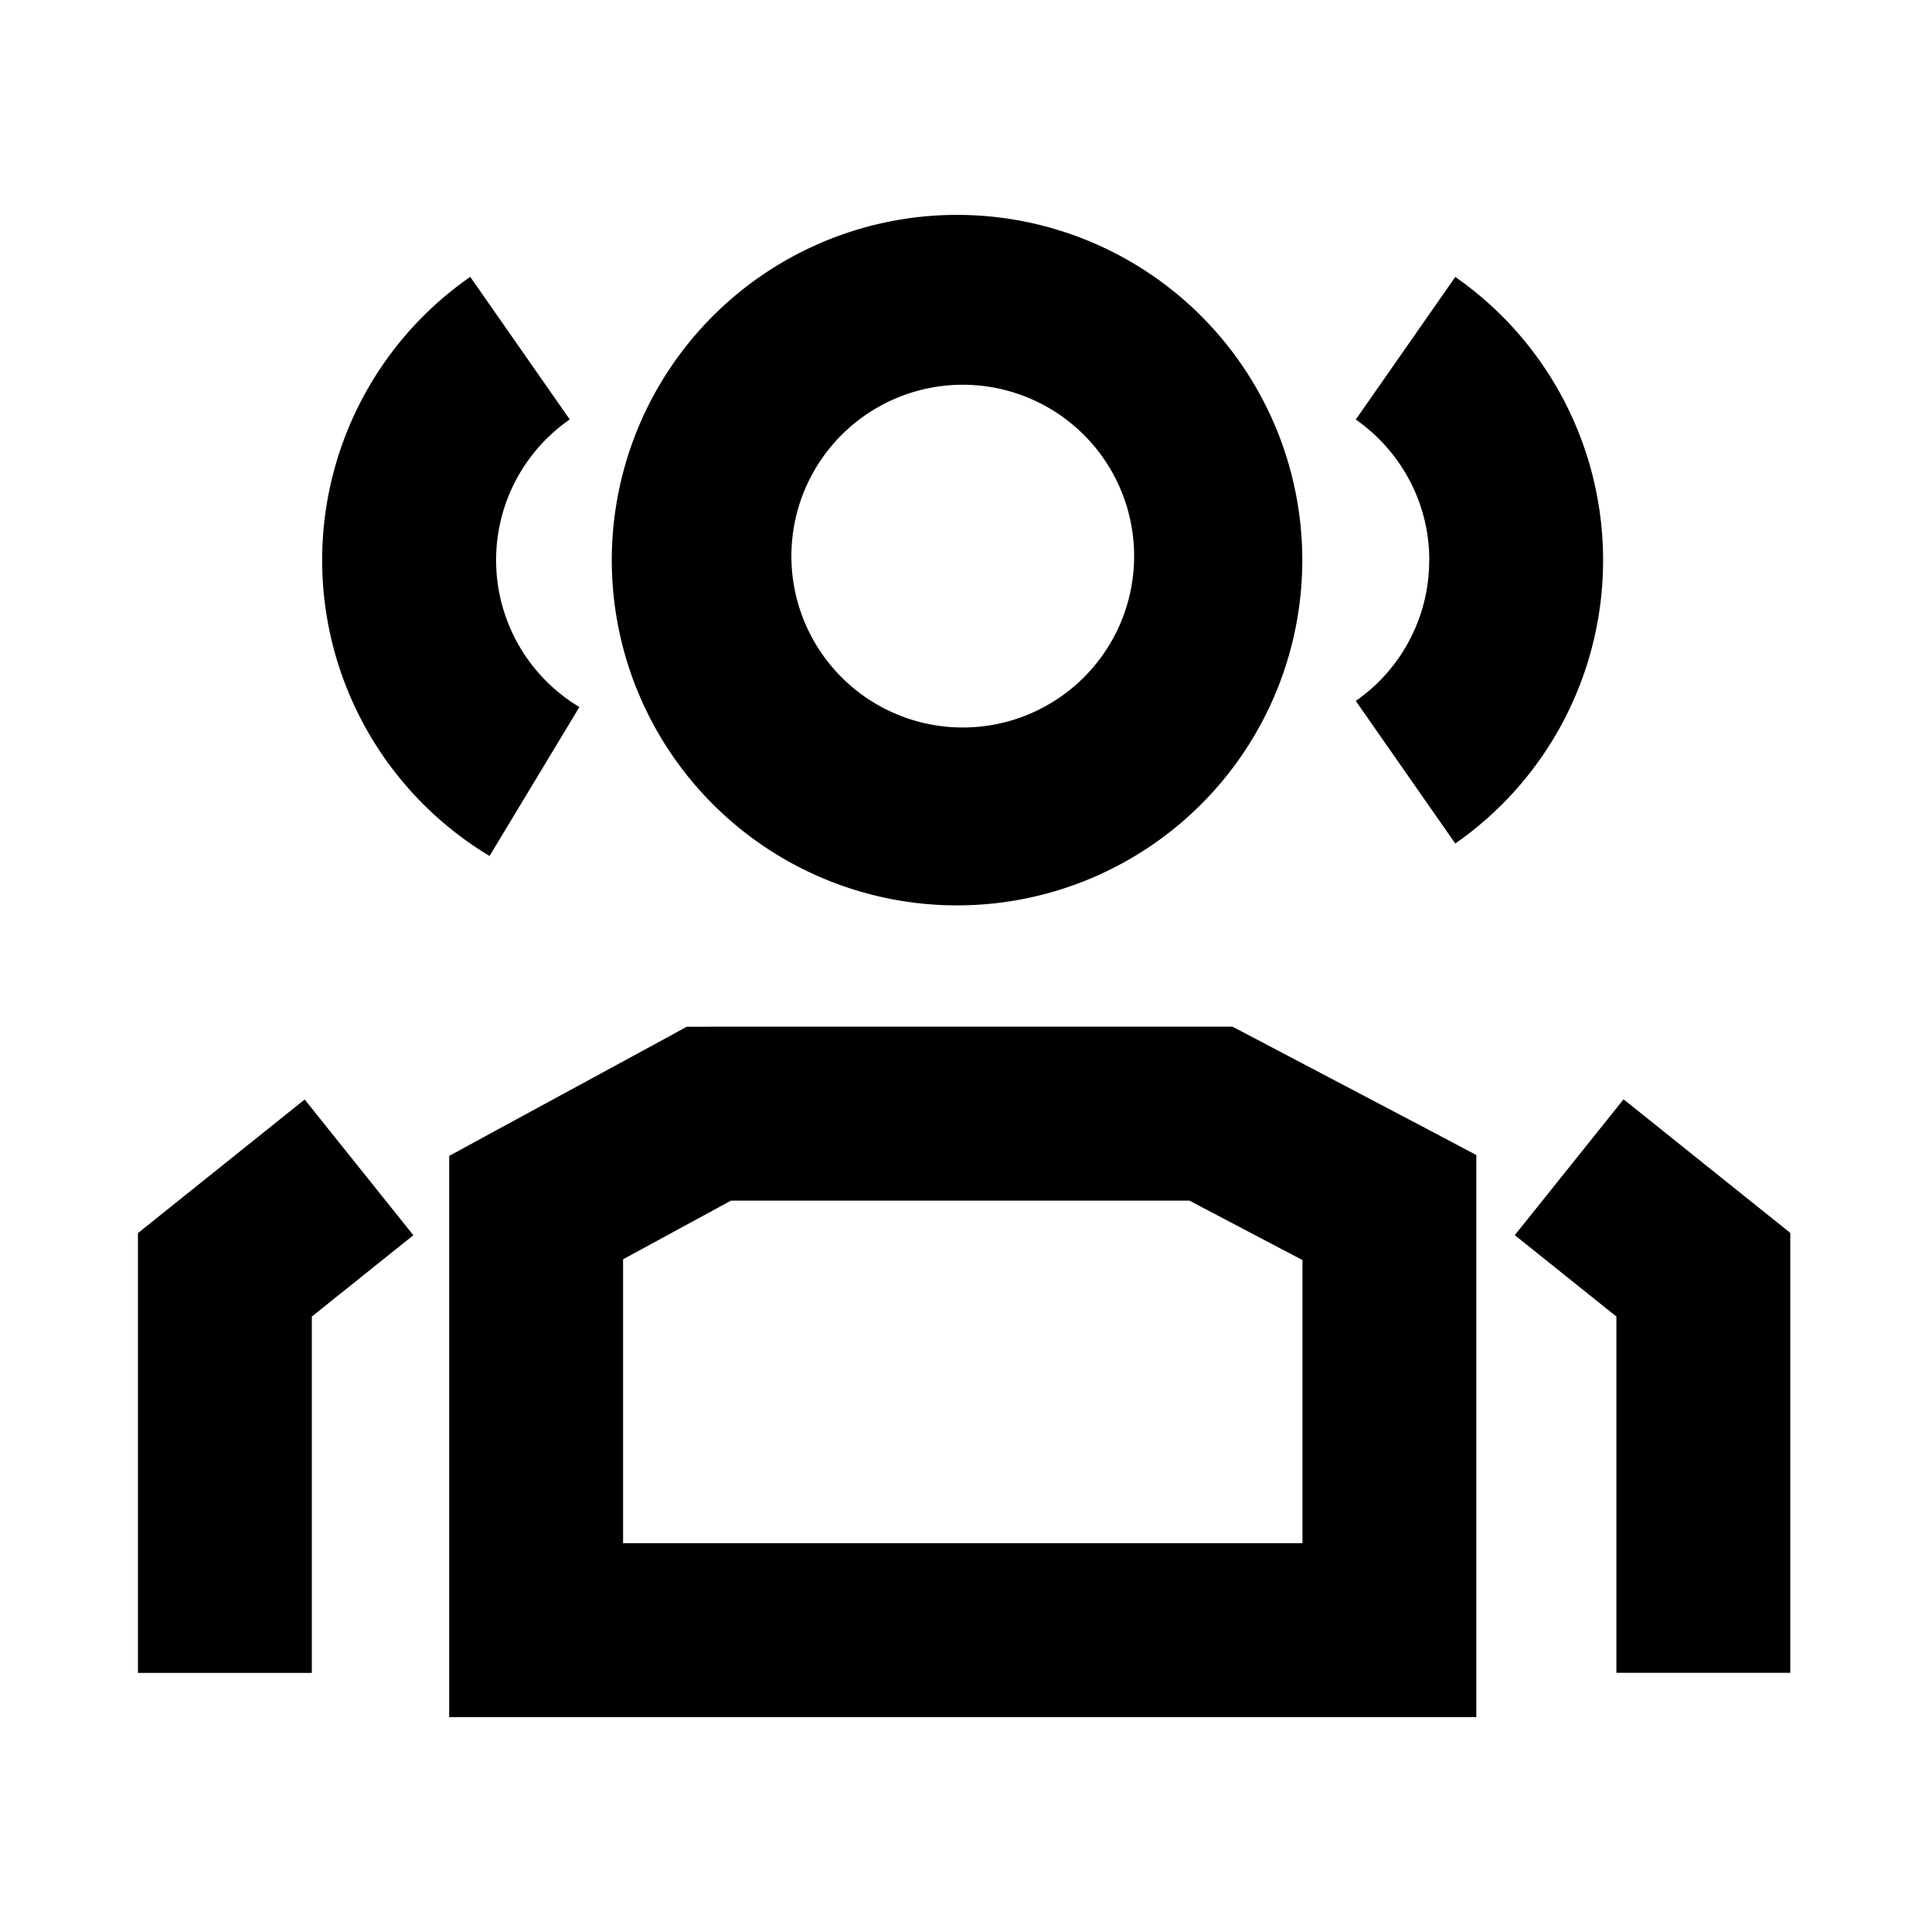
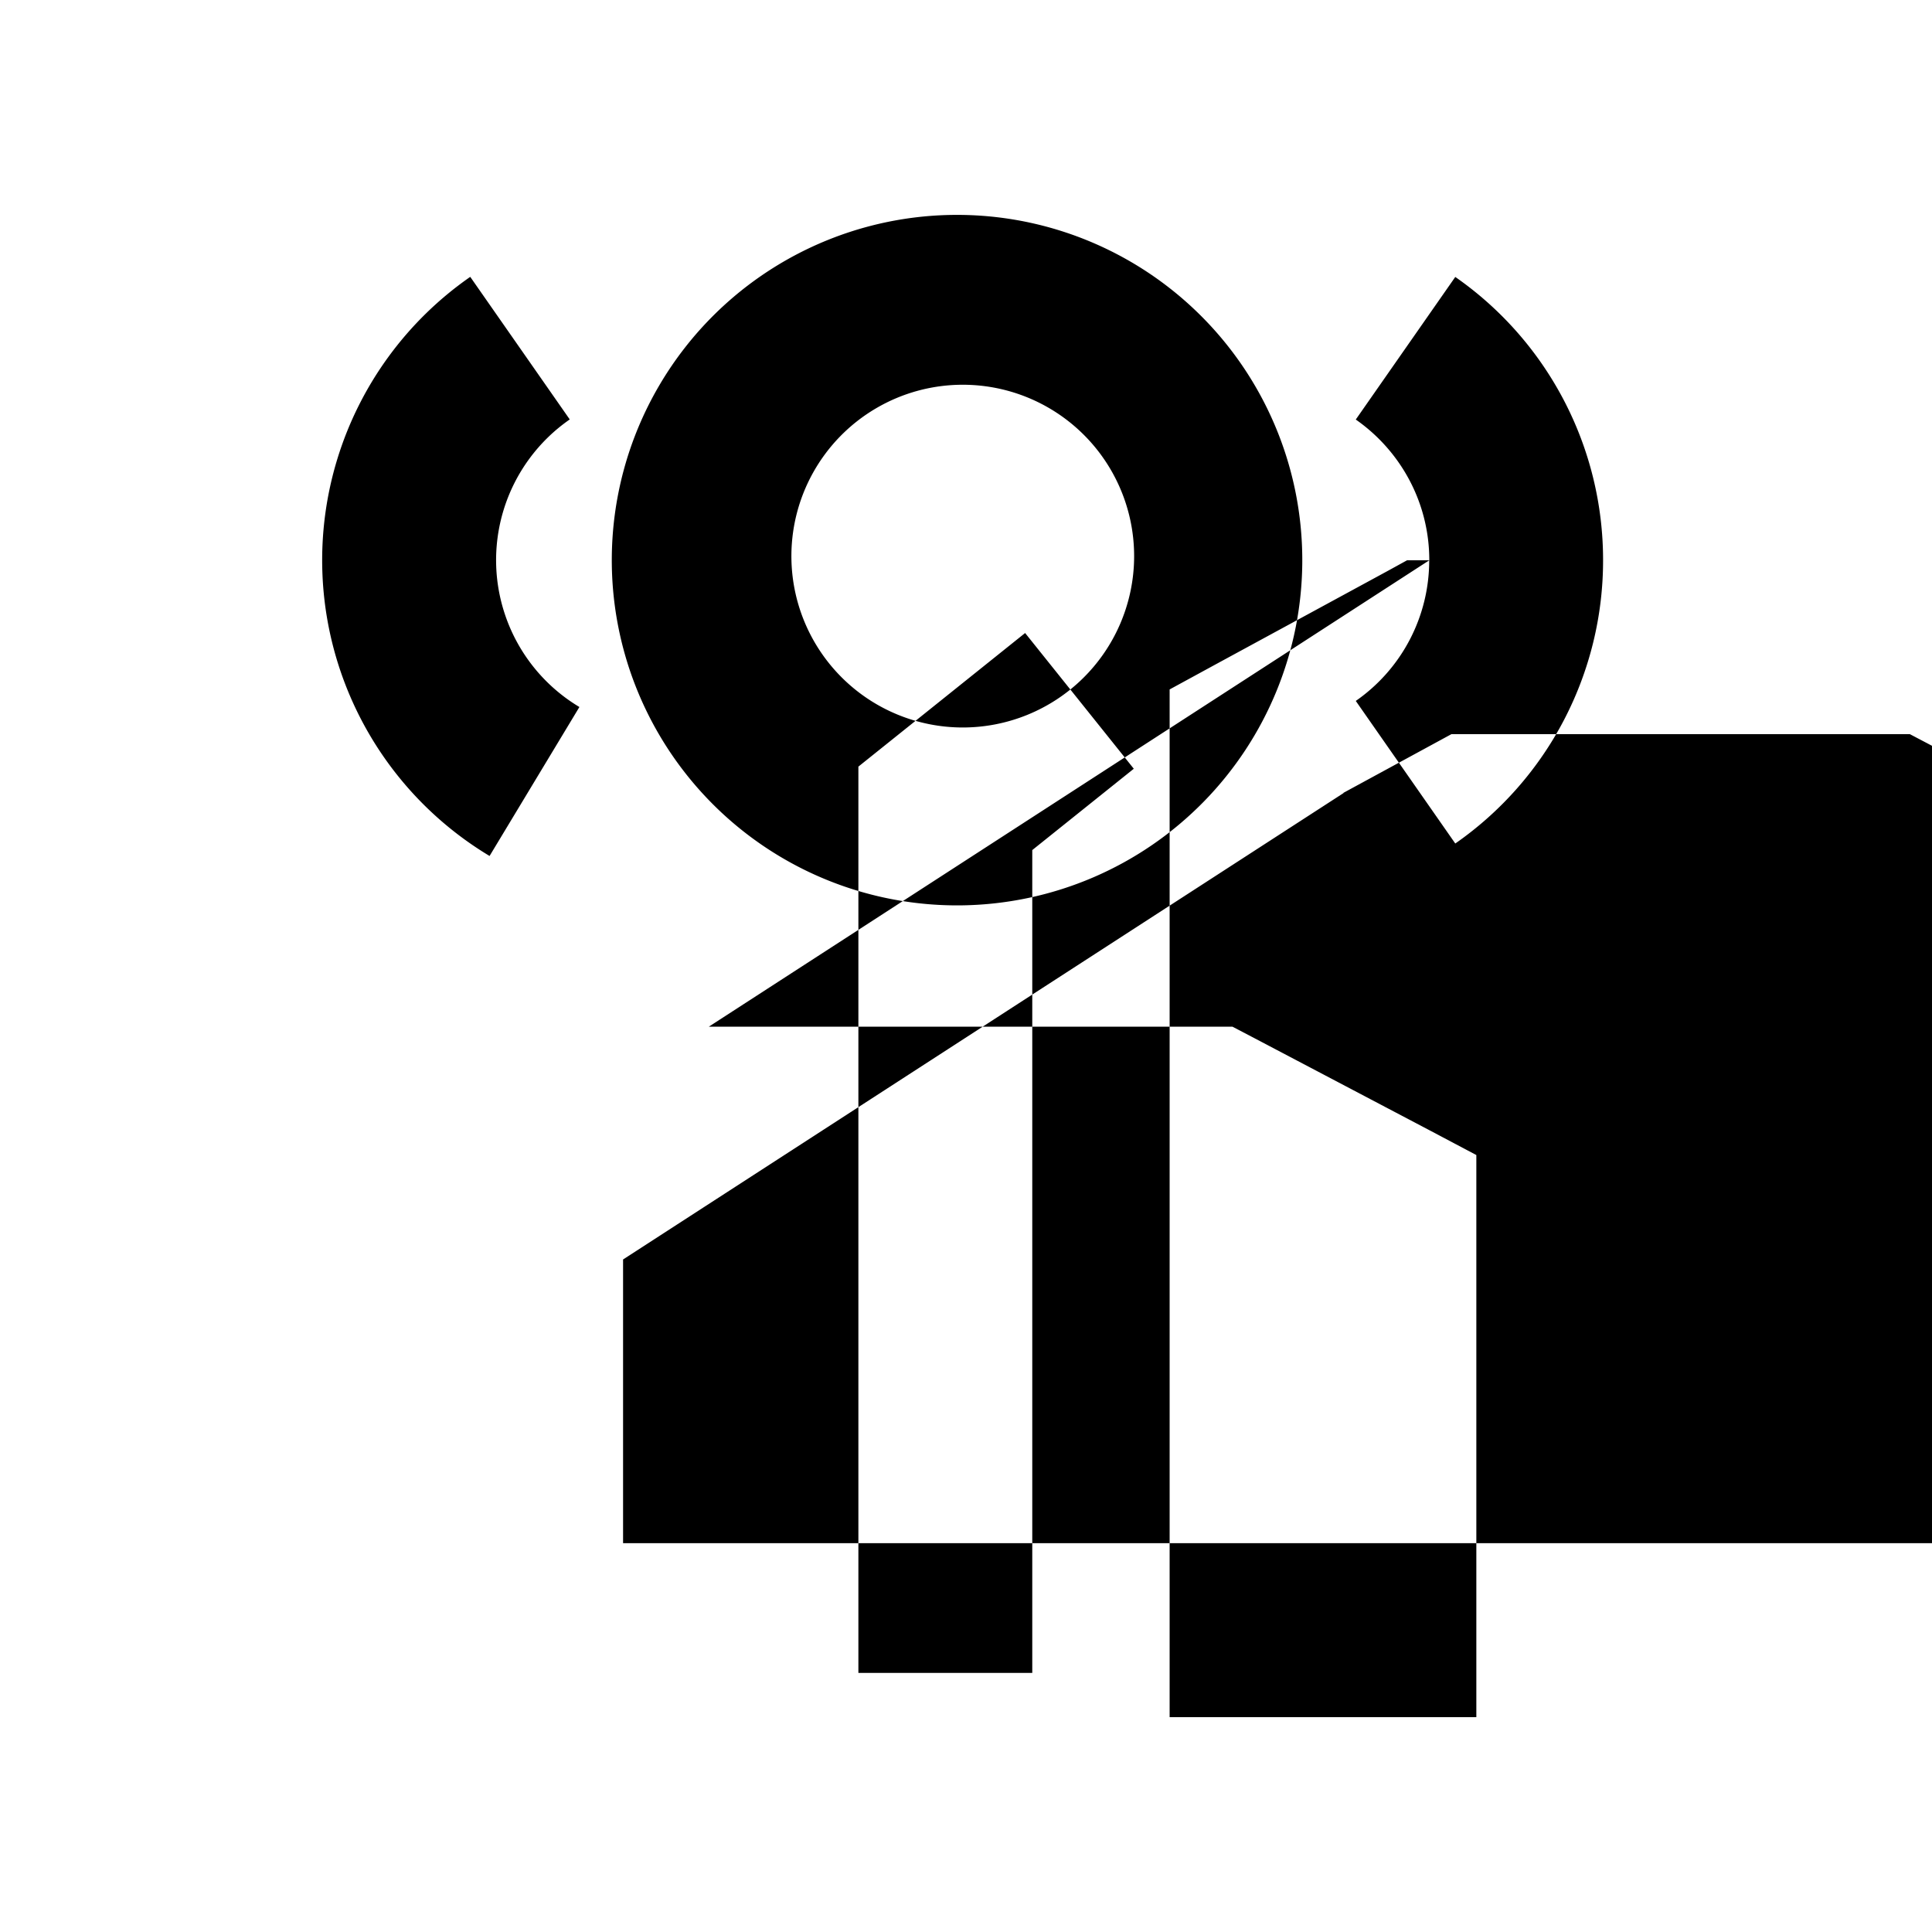
<svg xmlns="http://www.w3.org/2000/svg" width="20" height="20" fill="none">
-   <path fill-rule="evenodd" clip-rule="evenodd" d="M9.967 2.225a3.574 3.574 0 1 0 0 7.147 3.574 3.574 0 0 0 0-7.147ZM8.193 5.799a1.774 1.774 0 1 1 3.547 0 1.774 1.774 0 0 1-3.547 0ZM4.868 2.866a3.572 3.572 0 0 0 .2 5.995l.93-1.542a1.772 1.772 0 0 1-.1-2.977l-1.03-1.476ZM14.796 5.8c0-.602-.3-1.135-.761-1.457l1.03-1.476a3.57 3.57 0 0 1 1.53 2.933 3.57 3.57 0 0 1-1.53 2.932l-1.03-1.476a1.77 1.77 0 0 0 .76-1.456Zm-7.458 4.829h-.23l-.2.11-1.788.971-.47.256v.535h.9-.9V17.776H15.283V12.5h-.9.9v-.543l-.48-.254-1.848-.972-.197-.103H7.338Zm-.888 2.41v-.003l1.117-.607h4.746l1.17.615V15.975H6.45V13.038Zm-3.222.59 1.051-.842-1.125-1.405-1.389 1.113-.337.27v.432h.9-.9V17.318h1.8V13.627Zm12.454-.842 1.051.842V17.317h1.8V12.763l-.337-.27-1.389-1.113-1.125 1.405Z" fill="#000" />
+   <path fill-rule="evenodd" clip-rule="evenodd" d="M9.967 2.225a3.574 3.574 0 1 0 0 7.147 3.574 3.574 0 0 0 0-7.147ZM8.193 5.799a1.774 1.774 0 1 1 3.547 0 1.774 1.774 0 0 1-3.547 0ZM4.868 2.866a3.572 3.572 0 0 0 .2 5.995l.93-1.542a1.772 1.772 0 0 1-.1-2.977l-1.03-1.476ZM14.796 5.8c0-.602-.3-1.135-.761-1.457l1.03-1.476a3.57 3.57 0 0 1 1.53 2.933 3.57 3.57 0 0 1-1.53 2.932l-1.03-1.476a1.77 1.77 0 0 0 .76-1.456Zh-.23l-.2.11-1.788.971-.47.256v.535h.9-.9V17.776H15.283V12.5h-.9.9v-.543l-.48-.254-1.848-.972-.197-.103H7.338Zm-.888 2.41v-.003l1.117-.607h4.746l1.17.615V15.975H6.45V13.038Zm-3.222.59 1.051-.842-1.125-1.405-1.389 1.113-.337.27v.432h.9-.9V17.318h1.8V13.627Zm12.454-.842 1.051.842V17.317h1.8V12.763l-.337-.27-1.389-1.113-1.125 1.405Z" fill="#000" />
</svg>